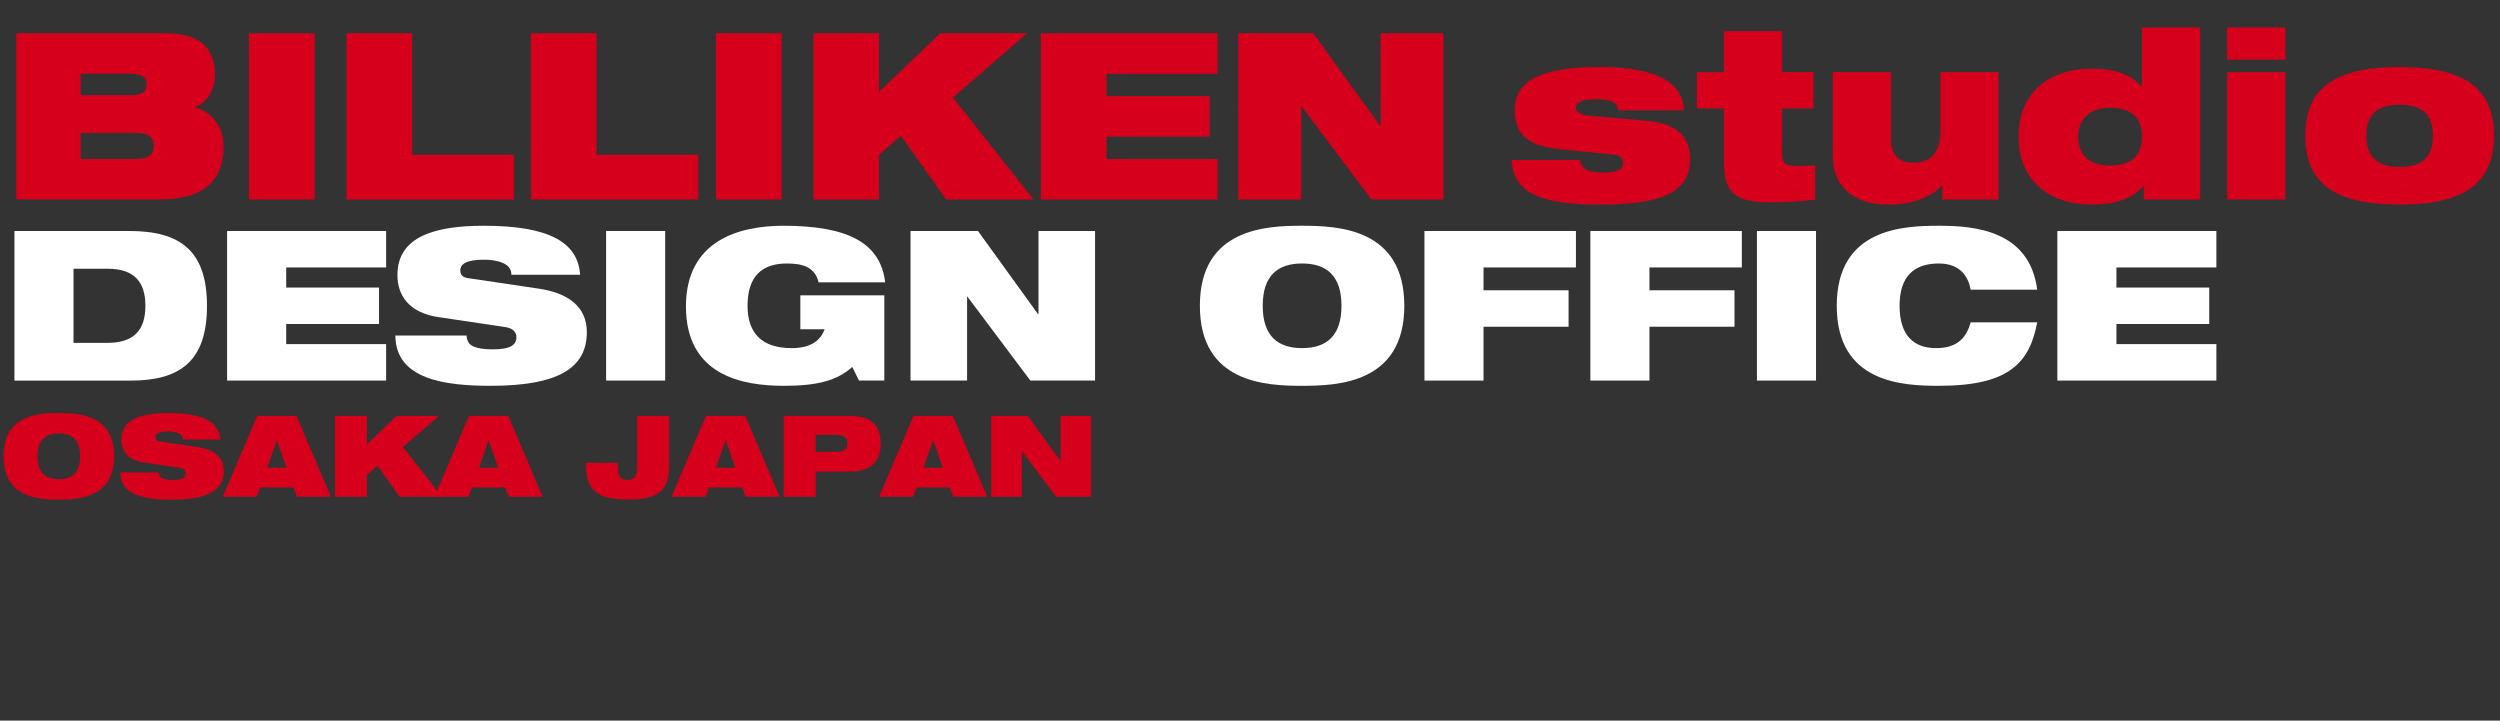
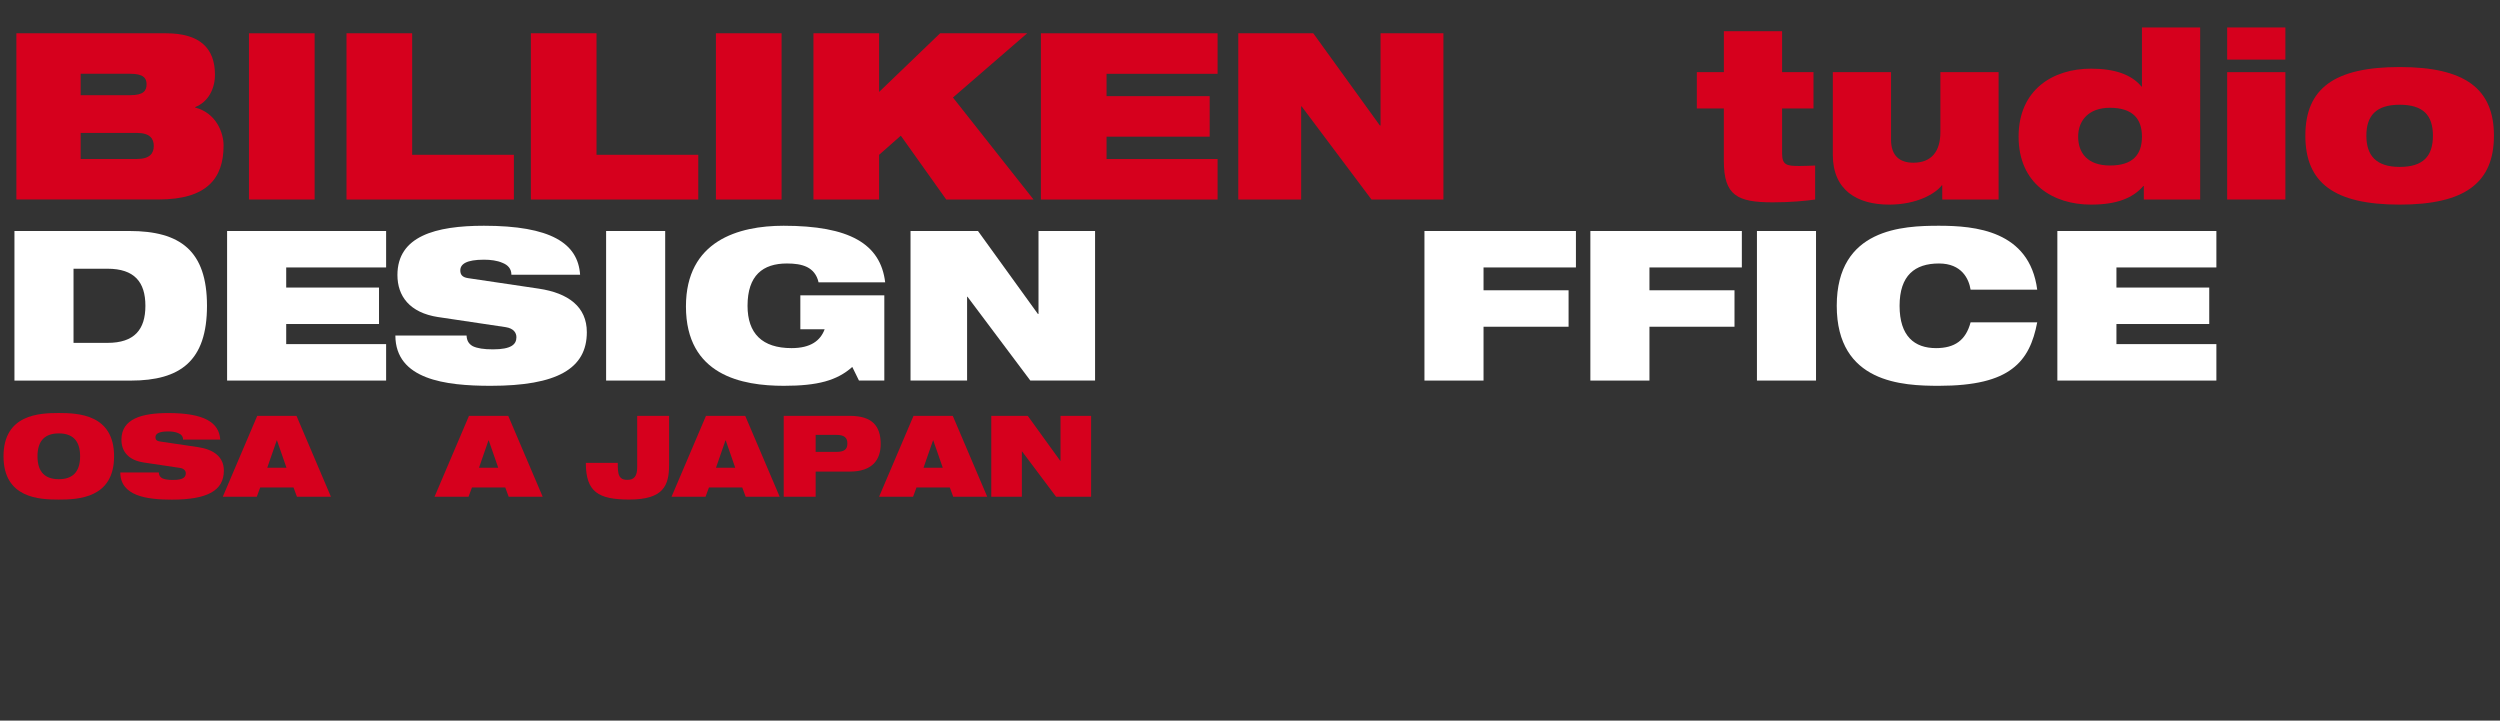
<svg xmlns="http://www.w3.org/2000/svg" id="b" data-name="レイヤー 2" viewBox="0 0 724.91 208.95">
  <rect x="0" y="0" width="724.91" height="208.95" fill="#333333" stroke="none" />
  <defs>
    <style>
      .d {
        fill: #fff;
      }

      .e {
        fill: #d6001d;
      }
    </style>
  </defs>
  <g id="c" data-name="レイヤー 12">
    <g>
      <g>
        <path class="e" d="M4.75,9.65H48.09c9.86,0,14.24,4.32,14.24,12.02,0,4.25-2.09,7.97-5.74,9.38v.13c6.21,1.62,8.24,7.43,8.24,11,0,9.45-4.73,15.66-18.83,15.66H4.75V9.65ZM23.39,27.6h14.38c3.85,0,4.73-1.28,4.73-3.17,0-1.75-.88-3.04-4.73-3.04h-14.38v6.21Zm0,18.5h16.27c3.78,0,4.93-1.62,4.93-3.78s-1.15-3.78-4.93-3.78H23.39v7.56Z" />
        <path class="e" d="M72.19,9.65h19.04V57.85h-19.04V9.65Z" />
        <path class="e" d="M100.47,9.65h19.04V44.89h29.5v12.96h-48.54V9.65Z" />
        <path class="e" d="M153.93,9.65h19.04V44.89h29.5v12.96h-48.54V9.65Z" />
        <path class="e" d="M207.59,9.65h19.04V57.85h-19.04V9.65Z" />
        <path class="e" d="M261.19,39.35l-6.28,5.54v12.96h-19.04V9.65h19.04V26.66l17.69-17.01h25.25l-21.53,18.63,23.36,29.57h-25.31l-13.16-18.5Z" />
        <path class="e" d="M301.82,9.65h51.24v11.75h-32.2v6.48h29.9v11.75h-29.9v6.48h32.2v11.75h-51.24V9.65Z" />
        <path class="e" d="M359.06,9.65h21.74l19.31,26.73h.2V9.65h18.23V57.85h-20.86l-20.25-27h-.14v27h-18.23V9.65Z" />
-         <path class="e" d="M451.87,43.2c-9.79-1.01-12.62-4.93-12.62-11.34,0-8.71,8.1-12.42,24.57-12.42,11.48,0,24.1,2.09,24.44,12.56h-19.04c0-.94-.34-1.75-1.28-2.29s-2.5-.95-5-.95c-5.06,0-6.01,1.15-6.01,2.57,0,.94,.88,1.96,4.52,2.29l16.07,1.42c9.11,.81,12.56,4.86,12.56,11.14,0,9.52-8.24,13.16-26.06,13.16s-25.18-3.65-25.72-12.96h19.85c.2,1.48,.94,2.43,2.09,2.97,1.21,.54,2.9,.68,4.79,.68,4.32,0,5.6-1.15,5.6-2.84,0-1.08-.54-2.09-2.29-2.29l-16.47-1.69Z" />
        <path class="e" d="M492.03,20.92h7.83V9.04h16.88v11.88h9.11v10.53h-9.11v13.03c0,3.44,1.42,3.65,5.06,3.65,1.35,0,2.9-.07,4.52-.13v9.86c-2.97,.41-7.02,.81-12.29,.81-10.26,0-14.18-1.96-14.18-12.02v-15.19h-7.83v-10.53Z" />
        <path class="e" d="M579.52,57.85h-16.34v-4.12h-.13c-1.75,2.36-7.16,5.6-15.26,5.6-9.32,0-16.34-4.19-16.34-14.45V20.92h16.88v19.58c0,4.66,2.5,6.68,6.48,6.68,5.27,0,7.83-3.31,7.83-8.84V20.92h16.88V57.85Z" />
        <path class="e" d="M621.63,53.93h-.13c-3.04,3.51-7.7,5.4-15.19,5.4-10.94,0-20.99-6.01-20.99-19.71s10.06-19.71,20.99-19.71c6.88,0,11.75,1.69,14.65,5.2h.13V7.96h16.88V57.85h-16.34v-3.92Zm-9.86-22.68c-6.08,0-9.18,3.65-9.18,8.37s2.7,8.37,9.25,8.37,9.25-3.11,9.25-8.37-2.77-8.37-9.32-8.37Z" />
        <path class="e" d="M645.8,7.96h16.88v9.32h-16.88V7.96Zm0,12.96h16.88V57.85h-16.88V20.92Z" />
        <path class="e" d="M695.81,19.44c19.04,0,27.34,6.35,27.34,19.91s-8.3,19.98-27.34,19.98-27.34-6.35-27.34-19.98,8.3-19.91,27.34-19.91Zm0,28.96c6.82,0,9.65-3.1,9.65-9.05s-2.83-8.98-9.65-8.98-9.65,3.17-9.65,8.98,2.9,9.05,9.65,9.05Z" />
      </g>
      <g>
        <path class="d" d="M4.19,66.98H37.54c14.7,0,22.48,5.71,22.48,21.69s-7.71,21.69-22.11,21.69H4.19v-43.37Zm17.13,32.44h9.84c7.84,0,11-3.89,11-10.75s-3.16-10.75-11-10.75h-9.84v21.5Z" />
        <path class="d" d="M65.85,66.98h46.11v10.57h-28.97v5.83h26.91v10.57h-26.91v5.83h28.97v10.57h-46.11v-43.37Z" />
        <path class="d" d="M127.09,91.95c-8.38-1.28-11.85-6.13-11.85-12.21,0-11.24,11-14.28,25.09-14.28,19.32,0,27.27,5.04,27.88,14.21h-19.92c0-1.76-1.03-2.85-2.61-3.46-1.52-.67-3.46-.91-5.35-.91-5.1,0-6.86,1.28-6.86,3.1,0,1.21,.55,2,2.25,2.25l20.47,3.04c8.63,1.28,13.97,5.28,13.97,12.63,0,10.57-8.63,15.55-27.88,15.55-13.18,0-27.58-1.82-27.64-14.58h20.65c.06,1.46,.61,2.43,1.82,3.1,1.28,.61,3.16,.91,5.83,.91,5.35,0,6.8-1.46,6.8-3.52,0-1.28-.79-2.55-3.1-2.92l-19.56-2.92Z" />
        <path class="d" d="M175.75,66.98h17.13v43.37h-17.13v-43.37Z" />
        <path class="d" d="M232.06,85.63h24.36v24.72h-7.35l-1.94-3.95c-4.43,3.95-10.02,5.47-19.86,5.47-12.03,0-28.37-2.98-28.37-23.02,0-19.01,15.19-23.39,28.31-23.39,19.07,0,28.12,5.22,29.46,16.4h-19.32c-.49-2.25-1.76-3.64-3.34-4.43-1.64-.79-3.58-1.03-5.83-1.03-6.99,0-11.42,3.46-11.42,12.27,0,8.02,4.25,12.27,12.76,12.27,5.59,0,8.38-2.19,9.6-5.47h-7.05v-9.84Z" />
        <path class="d" d="M264.02,66.98h19.56l17.37,24.05h.18v-24.05h16.4v43.37h-18.77l-18.22-24.3h-.12v24.3h-16.4v-43.37Z" />
-         <path class="d" d="M377.56,65.46c10.39,0,29.64,.73,29.64,23.2s-19.26,23.21-29.64,23.21-29.64-.73-29.64-23.21,19.26-23.2,29.64-23.2Zm0,35.48c6.99,0,11.42-3.46,11.42-12.27s-4.43-12.27-11.42-12.27-11.42,3.46-11.42,12.27,4.43,12.27,11.42,12.27Z" />
        <path class="d" d="M413.04,66.98h43.92v10.57h-26.79v6.62h24.66v10.57h-24.66v15.61h-17.13v-43.37Z" />
        <path class="d" d="M461.15,66.98h43.92v10.57h-26.79v6.62h24.66v10.57h-24.66v15.61h-17.13v-43.37Z" />
        <path class="d" d="M509.45,66.98h17.13v43.37h-17.13v-43.37Z" />
        <path class="d" d="M590.72,93.46c-1.09,5.71-3.04,10.33-7.29,13.49-4.19,3.16-10.75,4.92-21.2,4.92s-29.64-.73-29.64-23.21,19.26-23.2,29.64-23.2,26.24,1.34,28.49,18.53h-19.32c-.49-3.1-2.55-7.59-9.17-7.59-6.99,0-11.42,3.46-11.42,12.27s4.31,12.27,10.57,12.27c5.41,0,8.62-2.25,10.02-7.47h19.32Z" />
        <path class="d" d="M596.56,66.98h46.11v10.57h-28.98v5.83h26.91v10.57h-26.91v5.83h28.98v10.57h-46.11v-43.37Z" />
        <path class="e" d="M17.05,119.76c5.62,0,16.03,.39,16.03,12.55s-10.41,12.55-16.03,12.55-16.03-.39-16.03-12.55,10.41-12.55,16.03-12.55Zm0,19.19c3.78,0,6.18-1.87,6.18-6.64s-2.4-6.64-6.18-6.64-6.18,1.87-6.18,6.64,2.4,6.64,6.18,6.64Z" />
        <path class="e" d="M41.62,134.09c-4.53-.69-6.41-3.32-6.41-6.6,0-6.08,5.95-7.72,13.57-7.72,10.45,0,14.75,2.73,15.08,7.69h-10.78c0-.95-.56-1.54-1.41-1.87-.82-.36-1.87-.49-2.89-.49-2.76,0-3.71,.69-3.71,1.68,0,.66,.29,1.08,1.21,1.22l11.07,1.64c4.67,.69,7.56,2.86,7.56,6.83,0,5.72-4.67,8.41-15.08,8.41-7.13,0-14.92-.99-14.95-7.88h11.17c.03,.79,.33,1.31,.99,1.68,.69,.33,1.71,.49,3.15,.49,2.89,0,3.68-.79,3.68-1.91,0-.69-.43-1.38-1.67-1.58l-10.58-1.58Z" />
        <path class="e" d="M74.6,120.58h11.37l9.99,23.46h-9.86l-.99-2.69h-9.66l-.99,2.69h-9.86l9.99-23.46Zm5.72,7.1h-.07l-2.76,7.95h5.58l-2.76-7.95Z" />
-         <path class="e" d="M109.46,135.04l-3.06,2.69v6.31h-9.26v-23.46h9.26v8.28l8.61-8.28h12.29l-10.48,9.07,11.37,14.39h-12.32l-6.41-9Z" />
        <path class="e" d="M136,120.58h11.37l9.99,23.46h-9.86l-.99-2.69h-9.66l-.99,2.69h-9.86l9.99-23.46Zm5.72,7.1h-.07l-2.76,7.95h5.58l-2.76-7.95Z" />
        <path class="e" d="M184.75,120.58h9.26v14.22c0,5.98-1.61,10.05-11.53,10.05-9,0-12.61-2.2-12.61-10.64h9.26c0,1.64,.03,2.89,.43,3.71,.39,.82,1.05,1.22,2.37,1.22,1.97,0,2.83-1.08,2.83-3.65v-14.91Z" />
        <path class="e" d="M204.72,120.58h11.37l9.99,23.46h-9.86l-.99-2.69h-9.66l-.99,2.69h-9.86l9.99-23.46Zm5.72,7.1h-.07l-2.76,7.95h5.58l-2.76-7.95Z" />
        <path class="e" d="M227.25,120.58h19.12c6.57,0,9,2.96,9,8.18,0,4.5-2.37,7.98-8.94,7.98h-9.92v7.29h-9.26v-23.46Zm9.26,10.45h5.98c2.33,0,3.22-.72,3.22-2.43s-.89-2.5-3.22-2.5h-5.98v4.93Z" />
        <path class="e" d="M264.9,120.58h11.37l9.99,23.46h-9.86l-.99-2.69h-9.66l-.99,2.69h-9.86l9.99-23.46Zm5.72,7.1h-.07l-2.76,7.95h5.58l-2.76-7.95Z" />
        <path class="e" d="M287.43,120.58h10.58l9.4,13.01h.1v-13.01h8.87v23.46h-10.15l-9.86-13.14h-.07v13.14h-8.87v-23.46Z" />
      </g>
    </g>
  </g>
</svg>